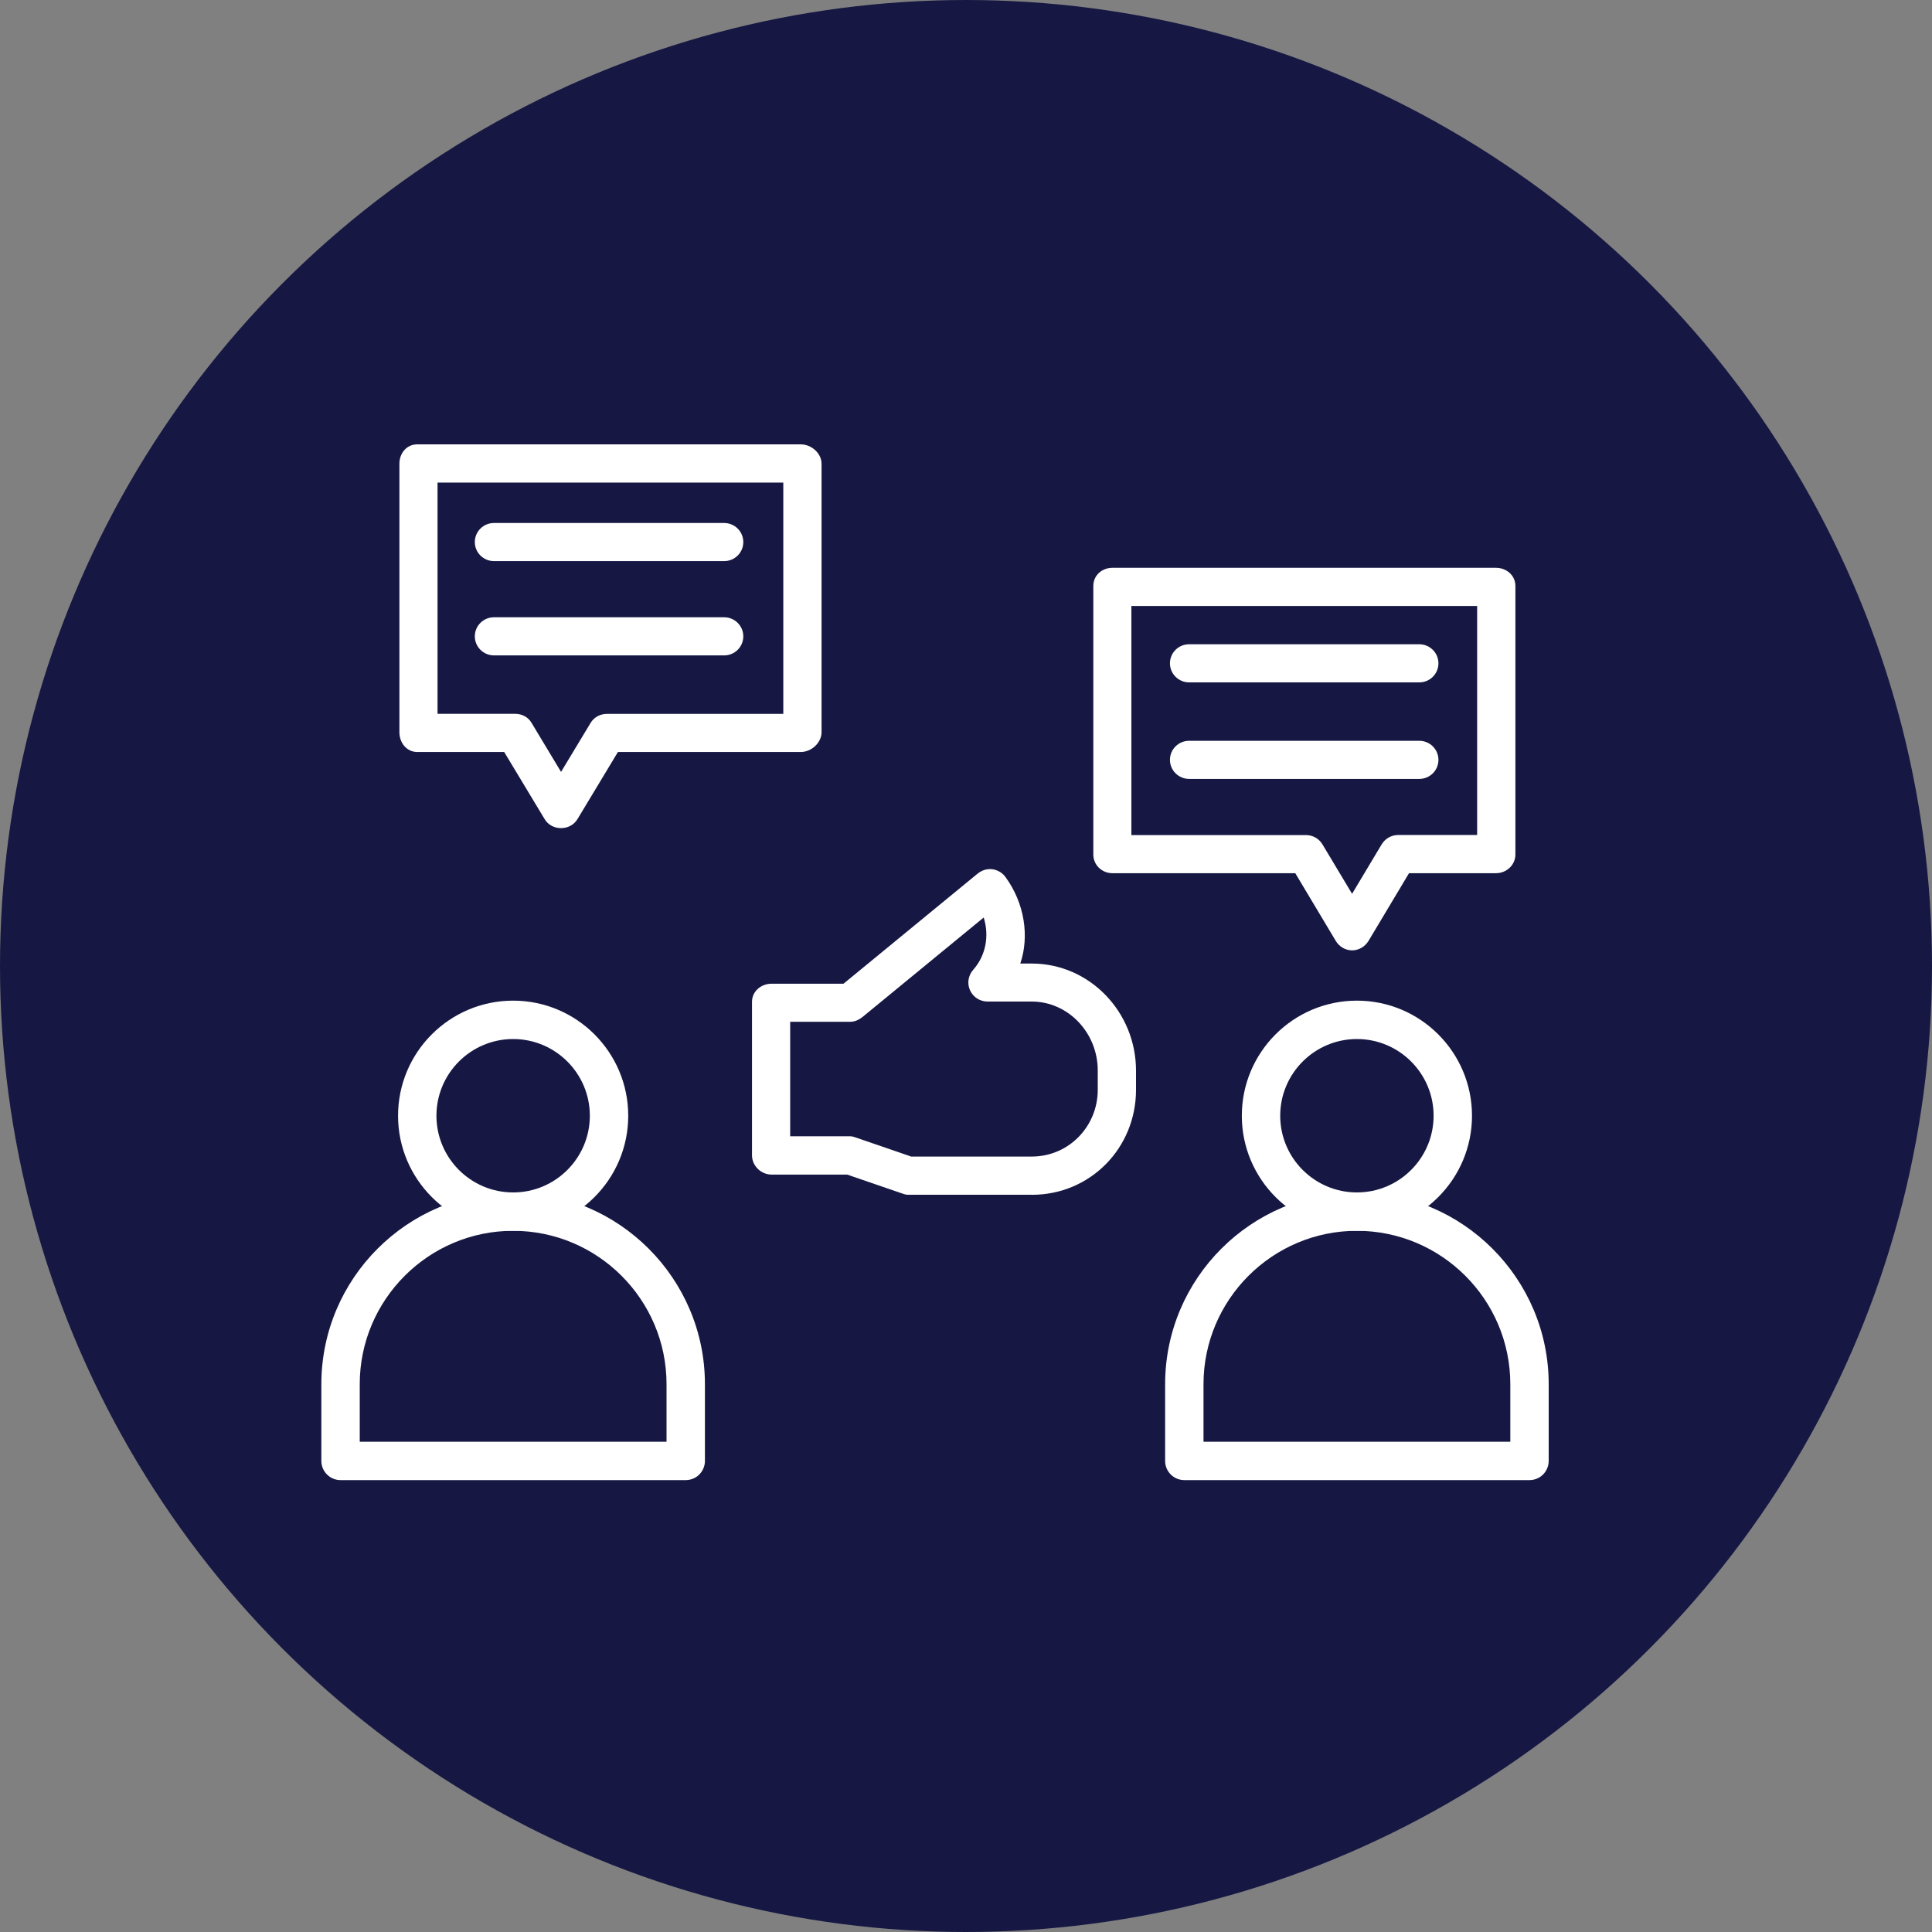
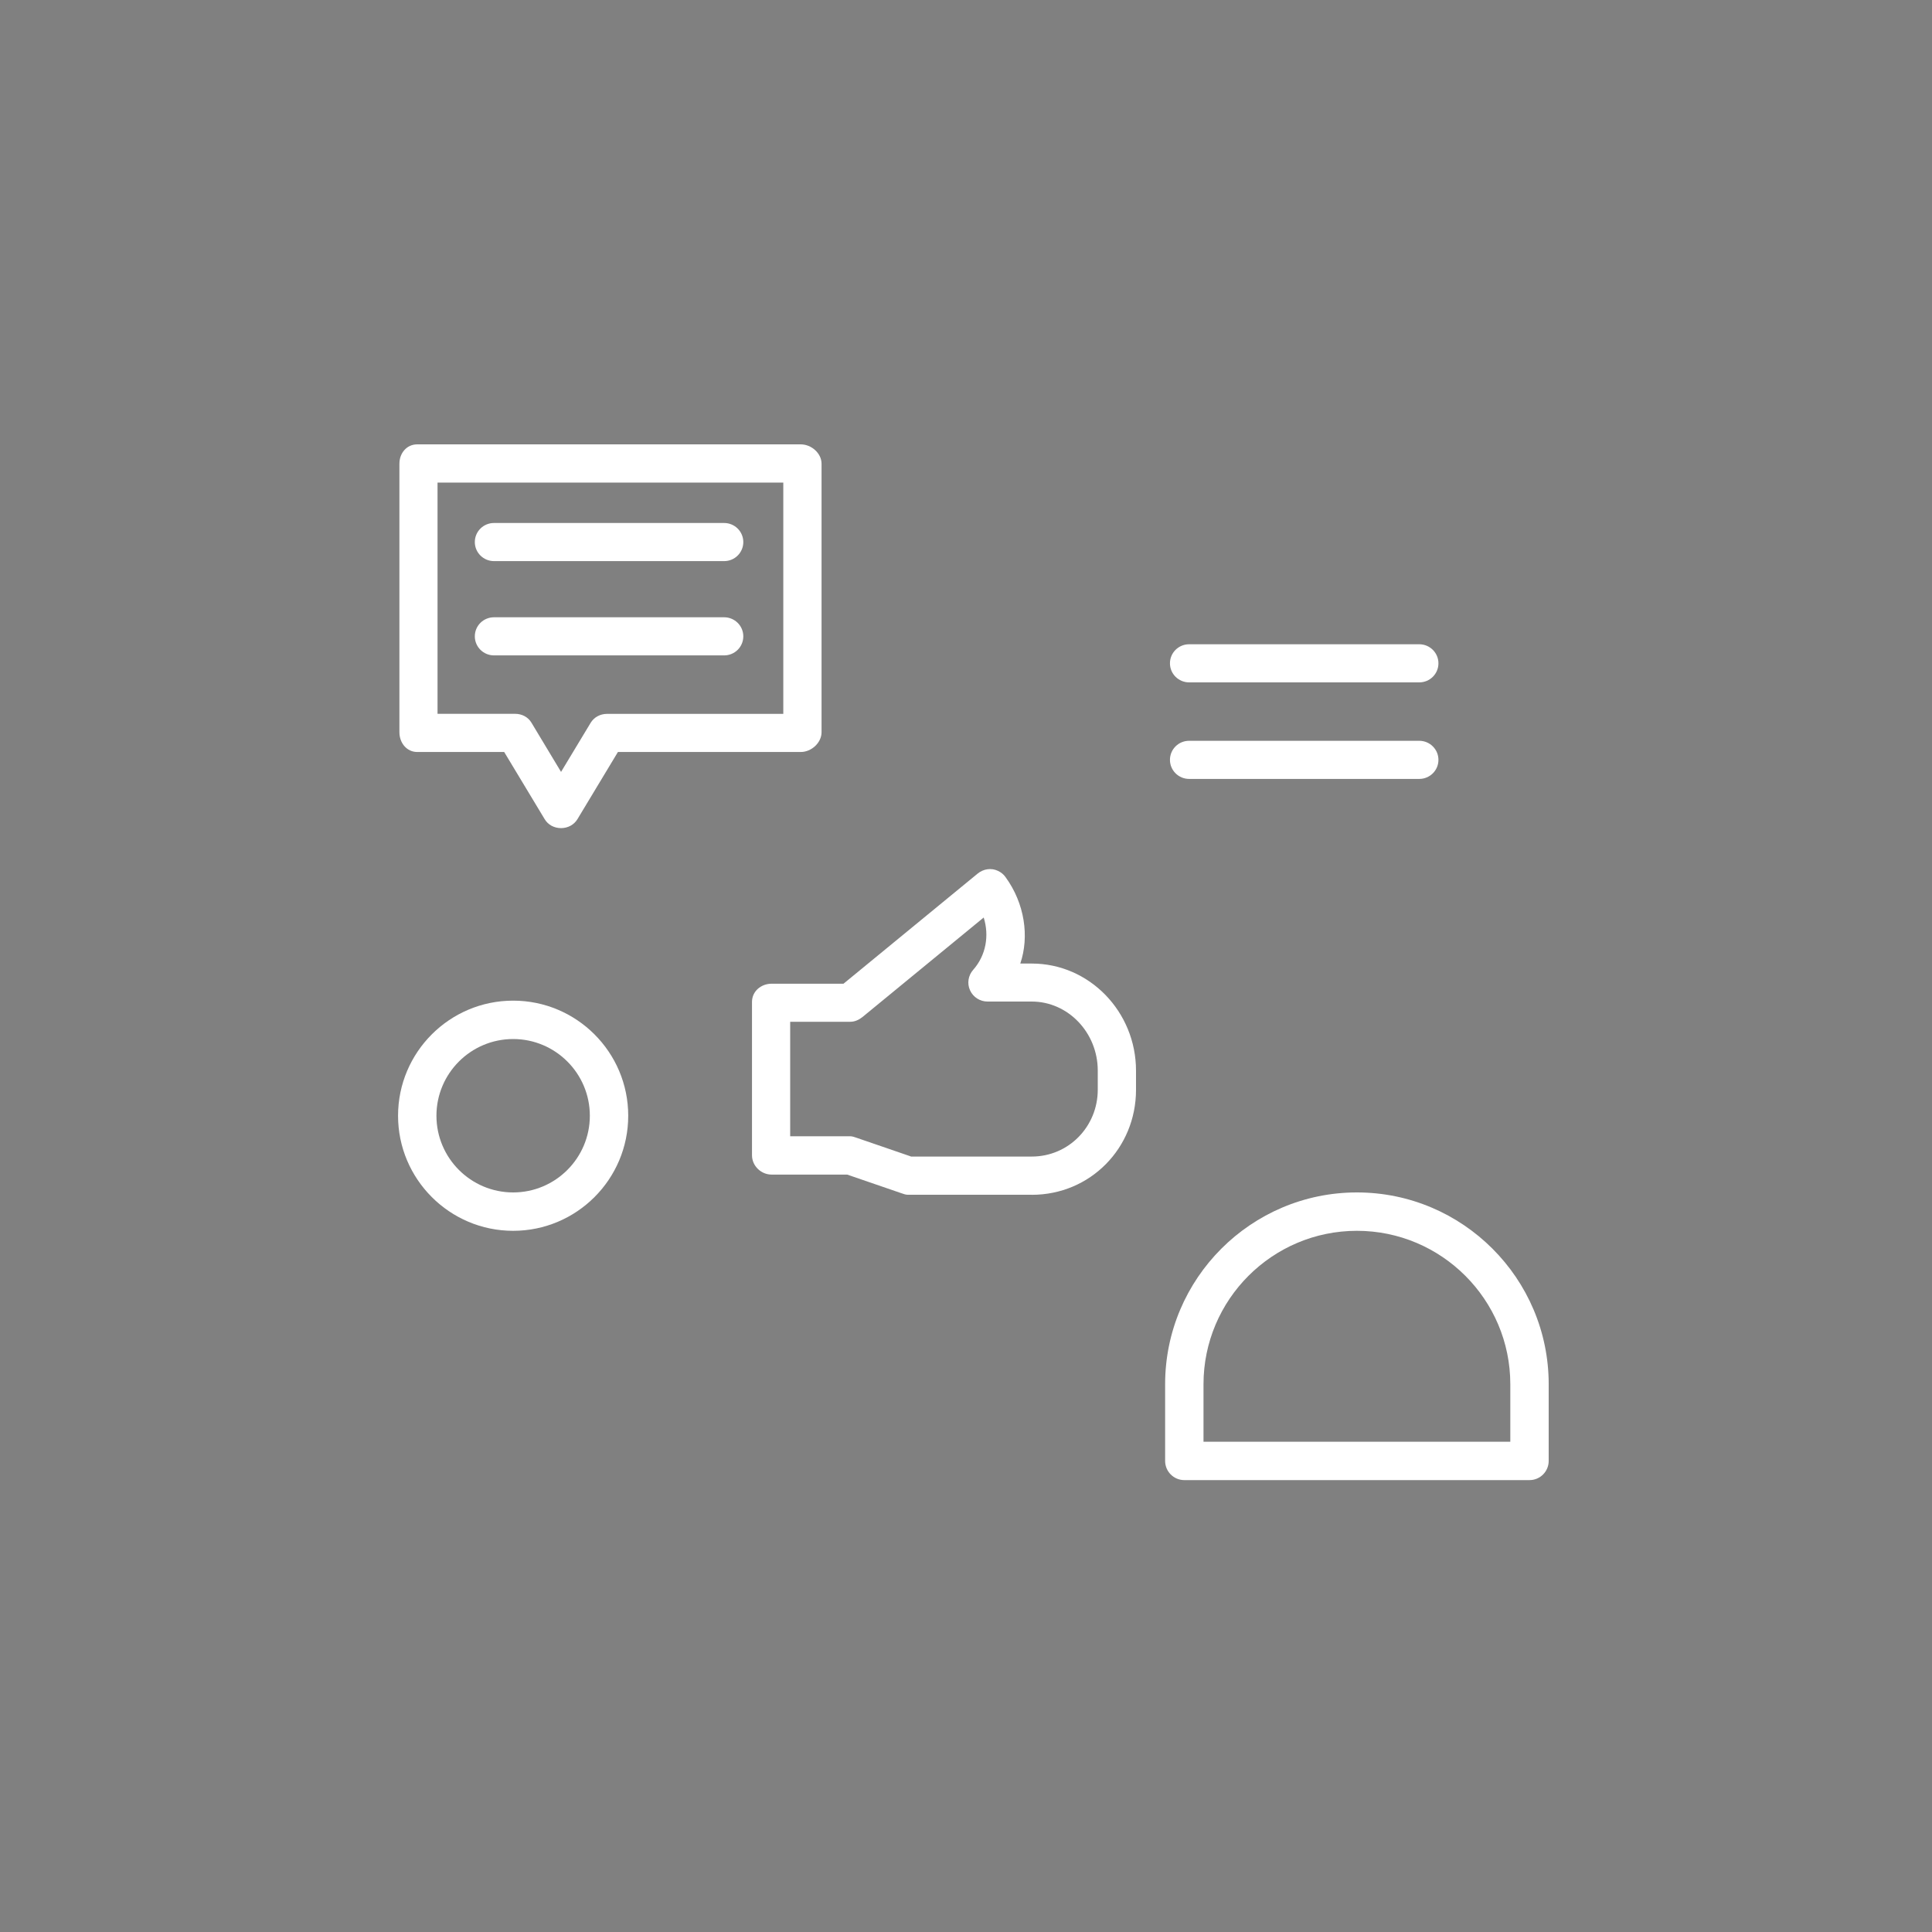
<svg xmlns="http://www.w3.org/2000/svg" id="Capa_1" viewBox="0 0 300 300">
  <rect x="0" y="0" width="300" height="300" fill="#808080" stroke="none" />
  <defs>
    <style>
      .cls-1 {
        fill: #161843;
      }

      .cls-2 {
        fill: #fff;
      }
    </style>
  </defs>
-   <circle class="cls-1" cx="150" cy="150" r="150" />
  <g>
    <g>
      <path class="cls-2" d="M79.68,191.12c-9.85,0-17.87-8.01-17.87-17.87s8.01-17.87,17.87-17.87,17.87,8.01,17.87,17.87-8.01,17.87-17.87,17.87ZM79.68,161.34c-6.57,0-11.91,5.34-11.91,11.91s5.34,11.91,11.91,11.91,11.91-5.34,11.91-11.91-5.34-11.91-11.91-11.91Z" />
-       <path class="cls-2" d="M106.48,229.83h-53.6c-1.64,0-2.98-1.33-2.98-2.98v-11.91c0-16.42,13.36-29.78,29.78-29.78s29.78,13.36,29.78,29.78v11.91c0,1.64-1.33,2.98-2.98,2.98ZM55.86,223.87h47.64v-8.93c0-13.14-10.69-23.82-23.82-23.82s-23.82,10.69-23.82,23.82v8.93h0Z" />
-       <path class="cls-2" d="M210.7,191.12c-9.85,0-17.87-8.01-17.87-17.87s8.01-17.87,17.87-17.87,17.87,8.01,17.87,17.87-8.01,17.87-17.87,17.87ZM210.7,161.34c-6.57,0-11.91,5.34-11.91,11.91s5.34,11.91,11.91,11.91,11.91-5.34,11.91-11.91-5.34-11.91-11.91-11.91Z" />
      <path class="cls-2" d="M237.5,229.83h-53.6c-1.64,0-2.98-1.33-2.98-2.98v-11.91c0-16.42,13.36-29.78,29.78-29.78s29.78,13.36,29.78,29.78v11.91c0,1.64-1.33,2.98-2.98,2.98ZM186.88,223.87h47.64v-8.93c0-13.14-10.69-23.82-23.82-23.82s-23.82,10.69-23.82,23.82v8.93h0Z" />
-       <path class="cls-2" d="M209.96,147.57c-1.05,0-2.02-.58-2.55-1.48l-6.28-10.5h-28.39c-1.64,0-2.97-1.27-2.97-2.91v-41.69c0-1.64,1.33-2.82,2.97-2.82h59.55c1.64,0,3.02,1.17,3.02,2.82v41.69c0,1.64-1.38,2.91-3.02,2.91h-13.5l-6.28,10.5c-.54.9-1.51,1.48-2.55,1.48ZM175.69,129.67h27.12c1.05,0,2.02.57,2.55,1.46l4.59,7.66,4.59-7.67c.54-.9,1.51-1.46,2.55-1.46h12.28v-35.56h-53.69v35.56Z" />
      <path class="cls-2" d="M220.38,105.96h-35.73c-1.64,0-2.98-1.32-2.98-2.96s1.33-2.96,2.98-2.96h35.73c1.64,0,2.98,1.32,2.98,2.96s-1.33,2.96-2.98,2.96Z" />
      <path class="cls-2" d="M220.38,120.95h-35.73c-1.64,0-2.98-1.32-2.98-2.96s1.33-2.96,2.98-2.96h35.73c1.64,0,2.98,1.32,2.98,2.96s-1.33,2.96-2.98,2.96Z" />
-       <path class="cls-2" d="M87.12,128.59c-1.05,0-2.02-.5-2.55-1.4l-6.28-10.42h-13.5c-1.64,0-2.77-1.42-2.77-3.07v-41.69c0-1.64,1.12-3.01,2.77-3.01h59.55c1.64,0,3.23,1.37,3.23,3.01v41.69c0,1.64-1.58,3.07-3.23,3.07h-28.39l-6.28,10.42c-.54.9-1.51,1.4-2.55,1.4ZM67.95,110.84h12.03c1.05,0,2.02.49,2.55,1.39l4.59,7.63,4.59-7.61c.54-.9,1.51-1.4,2.55-1.4h27.37v-35.91h-53.69v35.91Z" />
+       <path class="cls-2" d="M87.12,128.59c-1.05,0-2.02-.5-2.55-1.4l-6.28-10.42h-13.5c-1.64,0-2.77-1.42-2.77-3.07v-41.69c0-1.64,1.12-3.01,2.77-3.01h59.55c1.64,0,3.23,1.37,3.23,3.01v41.69c0,1.64-1.58,3.07-3.23,3.07h-28.39l-6.28,10.42c-.54.9-1.51,1.4-2.55,1.4ZM67.95,110.84h12.03c1.05,0,2.02.49,2.55,1.39l4.59,7.63,4.59-7.61c.54-.9,1.51-1.4,2.55-1.4h27.37v-35.91h-53.69v35.91" />
      <path class="cls-2" d="M112.44,87.13h-35.73c-1.64,0-2.98-1.32-2.98-2.96s1.33-2.96,2.98-2.96h35.73c1.64,0,2.98,1.32,2.98,2.96s-1.33,2.96-2.98,2.96Z" />
      <path class="cls-2" d="M112.44,101.77h-35.73c-1.64,0-2.98-1.32-2.98-2.96s1.33-2.96,2.98-2.96h35.73c1.64,0,2.98,1.32,2.98,2.96s-1.33,2.96-2.98,2.96Z" />
    </g>
    <path class="cls-2" d="M160.21,185.52h-19.27c-.32,0-.64-.13-.95-.23l-8.44-2.9h-11.73c-1.64,0-3.05-1.35-3.05-3v-23.82c0-1.64,1.41-2.82,3.05-2.82h11.16l20.83-17.1c.89-.73,2.12-.92,3.16-.42.48.23.88.55,1.17.97,2.97,4.07,3.72,9.23,2.29,13.42h1.79c8.93,0,16.18,7.47,16.18,16.64v2.97c0,9.04-7.1,16.3-16.18,16.3ZM141.42,179.59h18.79c5.74,0,10.25-4.67,10.25-10.38v-2.97c0-5.89-4.61-10.72-10.25-10.72h-6.86c-1.17,0-2.23-.67-2.72-1.74s-.29-2.31.49-3.19c1.97-2.23,2.52-5.28,1.63-8.12l-18.82,15.45c-.53.43-1.2.74-1.88.74h-9.35v17.78h9.35c.32,0,.64.13.95.23l8.44,2.9Z" />
  </g>
</svg>